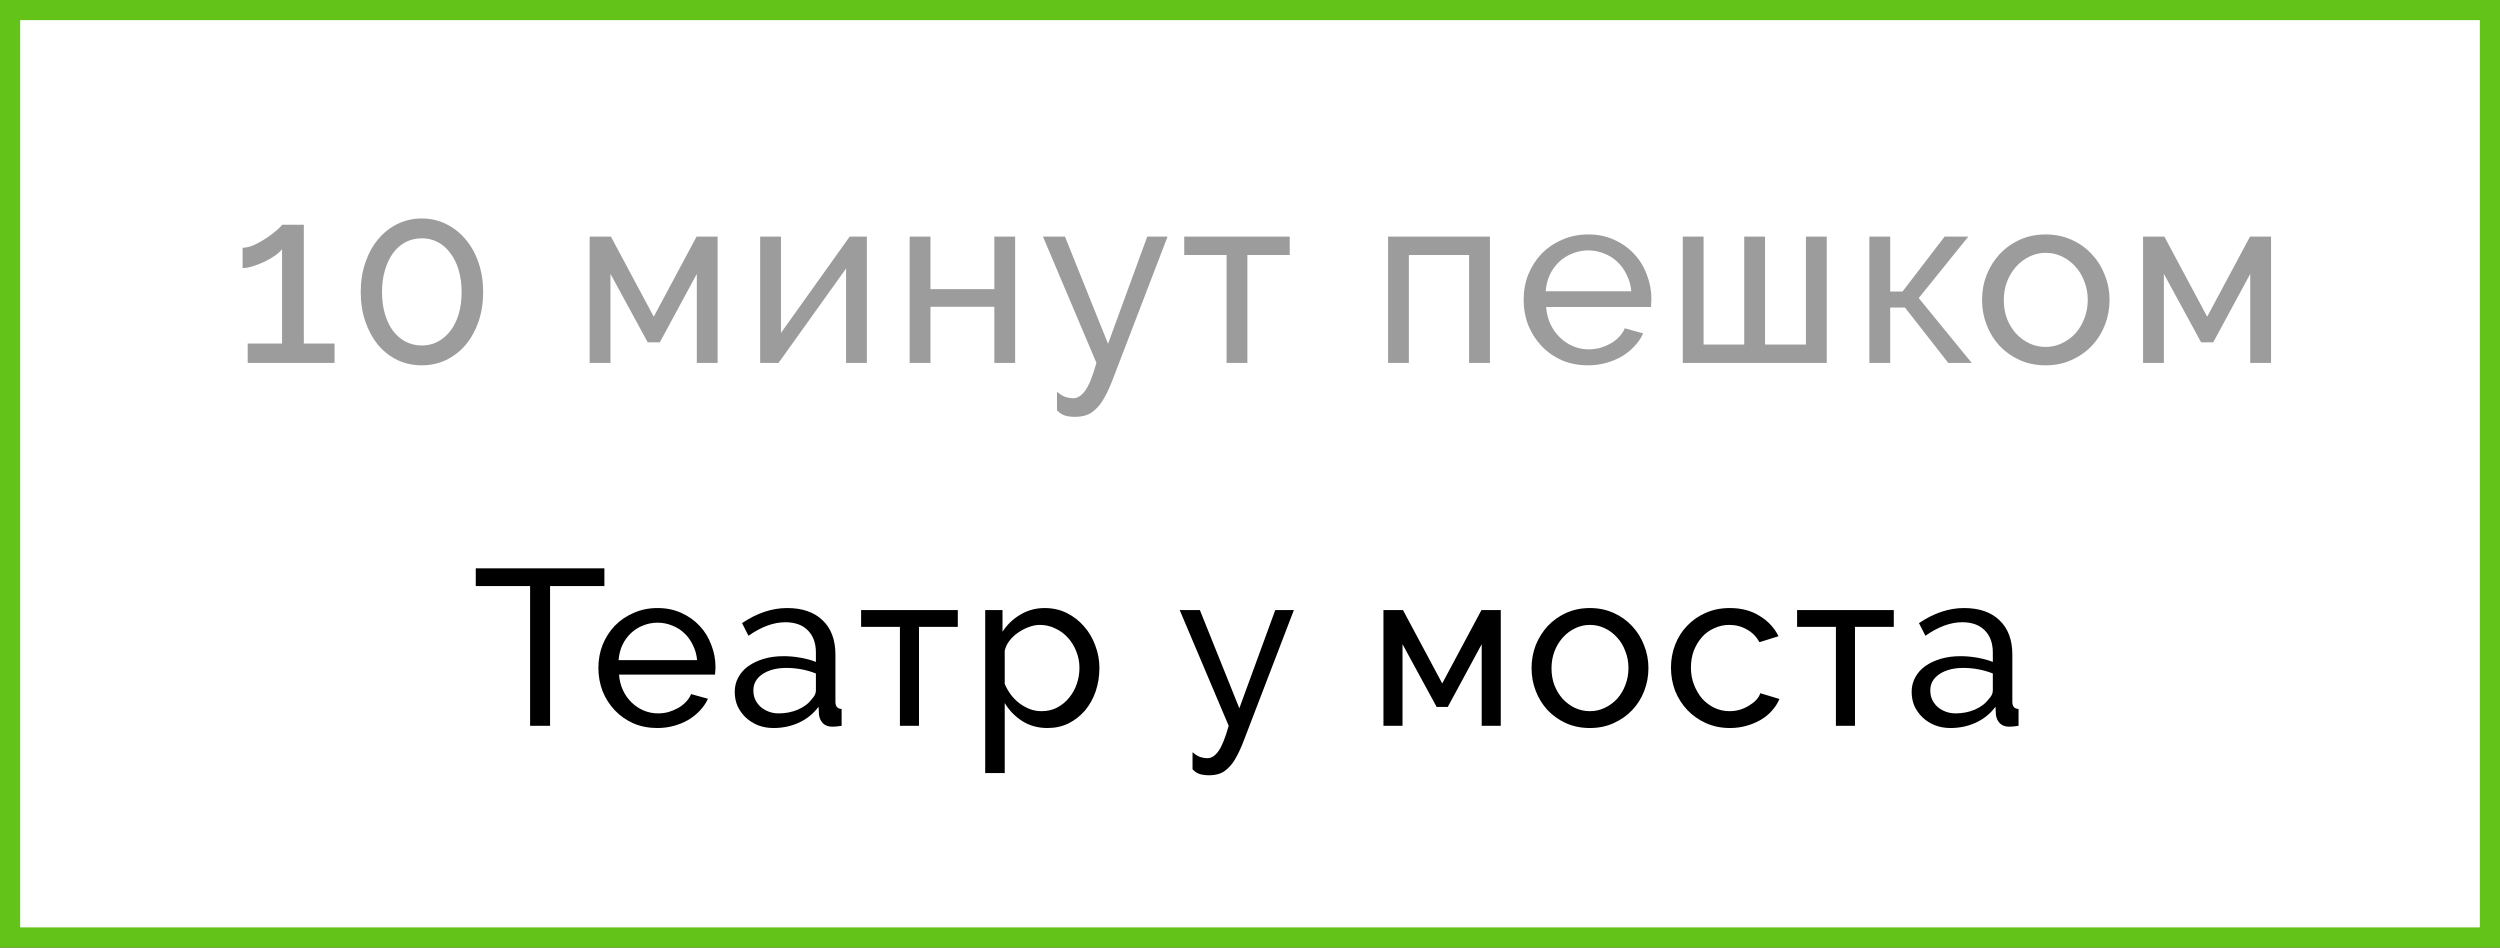
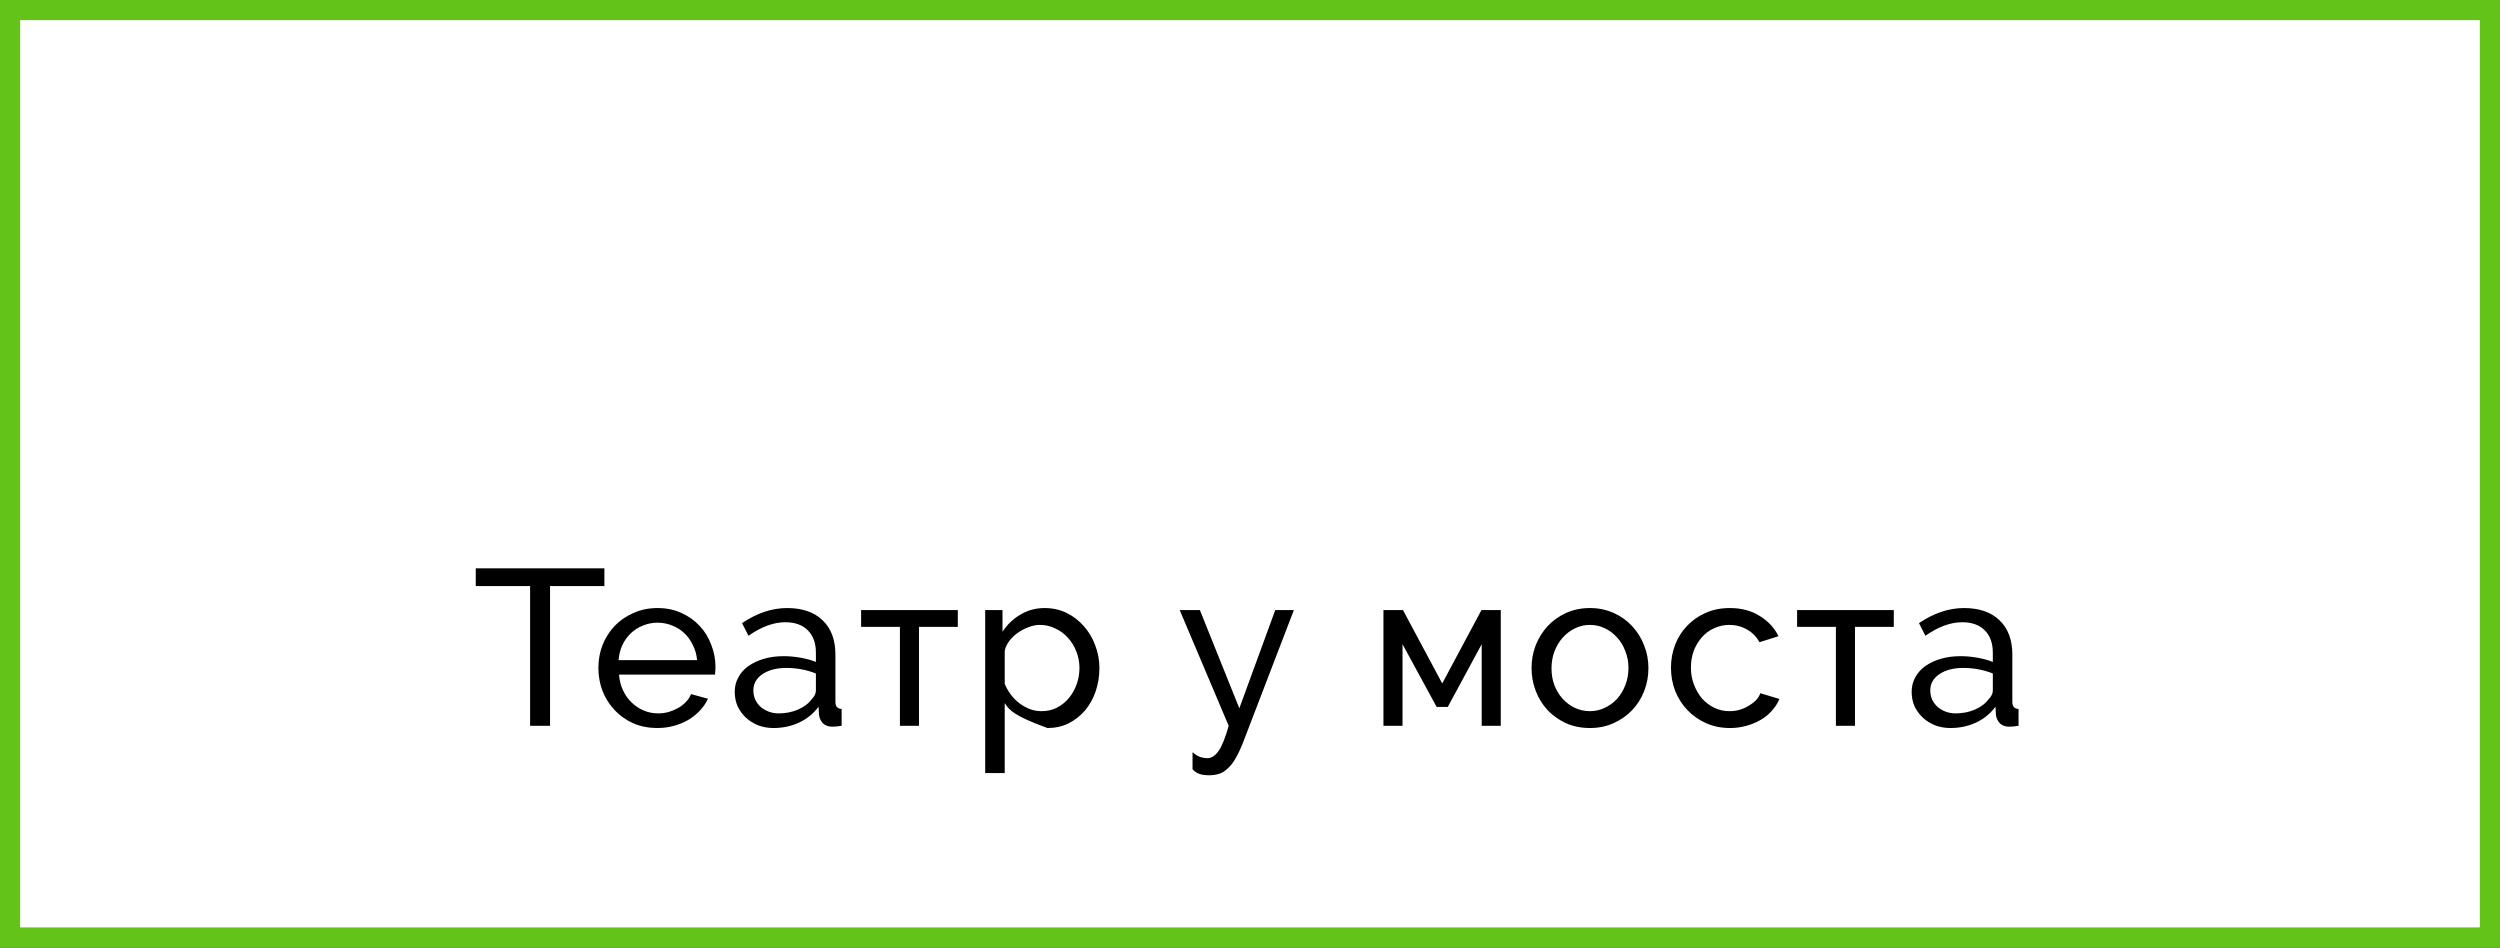
<svg xmlns="http://www.w3.org/2000/svg" width="124" height="47" viewBox="0 0 124 47" fill="none">
  <rect x="0" y="0" width="124" height="47" fill="#333333" stroke="none" />
  <rect x="0.5" y="0.5" width="123" height="46" fill="white" stroke="#64C318" />
-   <path d="M16.594 17.04V18H12.286V17.04H13.99V12.36C13.918 12.456 13.806 12.56 13.654 12.672C13.502 12.776 13.33 12.876 13.138 12.972C12.954 13.06 12.762 13.136 12.562 13.2C12.362 13.264 12.186 13.296 12.034 13.296V12.288C12.21 12.288 12.406 12.24 12.622 12.144C12.838 12.04 13.042 11.924 13.234 11.796C13.434 11.66 13.602 11.532 13.738 11.412C13.882 11.284 13.966 11.196 13.99 11.148H15.07V17.04H16.594ZM23.964 14.484C23.964 15.012 23.888 15.5 23.736 15.948C23.584 16.388 23.372 16.772 23.1 17.1C22.828 17.42 22.504 17.672 22.128 17.856C21.76 18.032 21.36 18.12 20.928 18.12C20.488 18.12 20.08 18.032 19.704 17.856C19.336 17.672 19.016 17.42 18.744 17.1C18.48 16.772 18.272 16.388 18.12 15.948C17.968 15.5 17.892 15.012 17.892 14.484C17.892 13.956 17.968 13.472 18.12 13.032C18.272 12.584 18.48 12.2 18.744 11.88C19.016 11.552 19.336 11.296 19.704 11.112C20.08 10.928 20.488 10.836 20.928 10.836C21.36 10.836 21.76 10.928 22.128 11.112C22.504 11.296 22.828 11.552 23.1 11.88C23.372 12.2 23.584 12.584 23.736 13.032C23.888 13.472 23.964 13.956 23.964 14.484ZM22.896 14.484C22.896 14.092 22.848 13.732 22.752 13.404C22.656 13.076 22.52 12.796 22.344 12.564C22.168 12.324 21.96 12.14 21.72 12.012C21.48 11.884 21.216 11.82 20.928 11.82C20.632 11.82 20.36 11.884 20.112 12.012C19.872 12.14 19.664 12.324 19.488 12.564C19.32 12.796 19.188 13.076 19.092 13.404C18.996 13.732 18.948 14.092 18.948 14.484C18.948 14.884 18.996 15.248 19.092 15.576C19.188 15.896 19.32 16.172 19.488 16.404C19.664 16.636 19.872 16.816 20.112 16.944C20.36 17.072 20.632 17.136 20.928 17.136C21.216 17.136 21.48 17.072 21.72 16.944C21.96 16.816 22.168 16.636 22.344 16.404C22.52 16.172 22.656 15.896 22.752 15.576C22.848 15.248 22.896 14.884 22.896 14.484ZM32.426 15.708L34.55 11.736H35.594V18H34.562V13.584L32.727 16.98H32.127L30.279 13.584V18H29.247V11.736H30.302L32.426 15.708ZM38.736 16.512L42.144 11.736H42.996V18H41.964V13.32L38.616 18H37.704V11.736H38.736V16.512ZM46.151 14.34H49.319V11.736H50.351V18H49.319V15.216H46.151V18H45.119V11.736H46.151V14.34ZM52.427 19.428C52.563 19.548 52.695 19.632 52.823 19.68C52.959 19.728 53.099 19.752 53.243 19.752C53.451 19.752 53.647 19.624 53.831 19.368C54.015 19.112 54.199 18.656 54.383 18L51.731 11.736H52.823L54.959 17.052L56.903 11.736H57.911L55.175 18.864C55.039 19.216 54.903 19.508 54.767 19.74C54.639 19.972 54.499 20.156 54.347 20.292C54.203 20.436 54.047 20.536 53.879 20.592C53.711 20.648 53.527 20.676 53.327 20.676C53.119 20.676 52.943 20.652 52.799 20.604C52.663 20.556 52.539 20.472 52.427 20.352V19.428ZM61.87 18H60.838V12.648H58.738V11.736H63.97V12.648H61.87V18ZM73.9 18H72.868V12.648H69.88V18H68.848V11.736H73.9V18ZM78.764 18.12C78.293 18.12 77.861 18.036 77.469 17.868C77.076 17.692 76.74 17.456 76.46 17.16C76.18 16.864 75.96 16.52 75.8 16.128C75.648 15.728 75.573 15.308 75.573 14.868C75.573 14.428 75.648 14.012 75.8 13.62C75.96 13.228 76.18 12.884 76.46 12.588C76.749 12.292 77.088 12.06 77.481 11.892C77.873 11.716 78.305 11.628 78.776 11.628C79.249 11.628 79.677 11.716 80.061 11.892C80.453 12.068 80.784 12.304 81.056 12.6C81.329 12.888 81.537 13.228 81.68 13.62C81.832 14.004 81.909 14.404 81.909 14.82C81.909 14.908 81.904 14.988 81.897 15.06C81.897 15.132 81.892 15.188 81.885 15.228H76.689C76.713 15.54 76.784 15.824 76.904 16.08C77.025 16.336 77.18 16.556 77.373 16.74C77.564 16.924 77.781 17.068 78.02 17.172C78.269 17.276 78.528 17.328 78.8 17.328C78.993 17.328 79.18 17.304 79.365 17.256C79.549 17.2 79.721 17.128 79.88 17.04C80.04 16.952 80.18 16.844 80.3 16.716C80.428 16.588 80.525 16.444 80.588 16.284L81.501 16.536C81.397 16.768 81.252 16.98 81.069 17.172C80.892 17.364 80.684 17.532 80.445 17.676C80.213 17.812 79.953 17.92 79.665 18C79.376 18.08 79.076 18.12 78.764 18.12ZM80.912 14.448C80.888 14.152 80.812 13.88 80.684 13.632C80.564 13.376 80.409 13.16 80.216 12.984C80.032 12.808 79.817 12.672 79.569 12.576C79.32 12.472 79.056 12.42 78.776 12.42C78.496 12.42 78.233 12.472 77.984 12.576C77.737 12.672 77.516 12.812 77.325 12.996C77.141 13.172 76.989 13.384 76.868 13.632C76.757 13.88 76.689 14.152 76.665 14.448H80.912ZM83.466 18V11.736H84.498V17.088H86.514V11.736H87.546V17.088H89.574V11.736H90.606V18H83.466ZM96.453 11.736H97.629L95.169 14.784L97.797 18H96.633L94.485 15.252H93.753V18H92.721V11.736H93.753V14.46H94.365L96.453 11.736ZM101.465 18.12C100.993 18.12 100.561 18.032 100.169 17.856C99.785 17.68 99.453 17.444 99.173 17.148C98.901 16.852 98.689 16.508 98.537 16.116C98.385 15.724 98.309 15.312 98.309 14.88C98.309 14.44 98.385 14.024 98.537 13.632C98.697 13.24 98.913 12.896 99.185 12.6C99.465 12.304 99.797 12.068 100.181 11.892C100.573 11.716 101.001 11.628 101.465 11.628C101.929 11.628 102.357 11.716 102.749 11.892C103.141 12.068 103.473 12.304 103.745 12.6C104.025 12.896 104.241 13.24 104.393 13.632C104.553 14.024 104.633 14.44 104.633 14.88C104.633 15.312 104.557 15.724 104.405 16.116C104.253 16.508 104.037 16.852 103.757 17.148C103.477 17.444 103.141 17.68 102.749 17.856C102.365 18.032 101.937 18.12 101.465 18.12ZM99.389 14.892C99.389 15.22 99.441 15.524 99.545 15.804C99.657 16.084 99.805 16.328 99.989 16.536C100.181 16.744 100.401 16.908 100.649 17.028C100.905 17.148 101.177 17.208 101.465 17.208C101.753 17.208 102.021 17.148 102.269 17.028C102.525 16.908 102.749 16.744 102.941 16.536C103.133 16.32 103.281 16.072 103.385 15.792C103.497 15.504 103.553 15.196 103.553 14.868C103.553 14.548 103.497 14.248 103.385 13.968C103.281 13.68 103.133 13.432 102.941 13.224C102.749 13.008 102.525 12.84 102.269 12.72C102.021 12.6 101.753 12.54 101.465 12.54C101.177 12.54 100.905 12.604 100.649 12.732C100.401 12.852 100.181 13.02 99.989 13.236C99.805 13.444 99.657 13.692 99.545 13.98C99.441 14.26 99.389 14.564 99.389 14.892ZM109.476 15.708L111.6 11.736H112.644V18H111.612V13.584L109.776 16.98H109.176L107.328 13.584V18H106.296V11.736H107.352L109.476 15.708Z" fill="#9C9C9C" />
-   <path d="M29.978 29.07H27.283V36H26.293V29.07H23.598V28.19H29.978V29.07ZM32.606 36.11C32.173 36.11 31.777 36.033 31.418 35.879C31.058 35.718 30.75 35.501 30.494 35.23C30.237 34.959 30.035 34.643 29.889 34.284C29.749 33.917 29.68 33.532 29.68 33.129C29.68 32.726 29.749 32.344 29.889 31.985C30.035 31.626 30.237 31.31 30.494 31.039C30.758 30.768 31.069 30.555 31.429 30.401C31.788 30.24 32.184 30.159 32.617 30.159C33.049 30.159 33.442 30.24 33.794 30.401C34.153 30.562 34.457 30.779 34.707 31.05C34.956 31.314 35.147 31.626 35.279 31.985C35.418 32.337 35.488 32.704 35.488 33.085C35.488 33.166 35.484 33.239 35.477 33.305C35.477 33.371 35.473 33.422 35.466 33.459H30.703C30.725 33.745 30.791 34.005 30.901 34.24C31.011 34.475 31.154 34.676 31.33 34.845C31.506 35.014 31.704 35.146 31.924 35.241C32.151 35.336 32.389 35.384 32.639 35.384C32.815 35.384 32.987 35.362 33.156 35.318C33.324 35.267 33.482 35.201 33.629 35.12C33.775 35.039 33.904 34.94 34.014 34.823C34.131 34.706 34.219 34.574 34.278 34.427L35.114 34.658C35.018 34.871 34.886 35.065 34.718 35.241C34.556 35.417 34.366 35.571 34.146 35.703C33.933 35.828 33.695 35.927 33.431 36C33.167 36.073 32.892 36.11 32.606 36.11ZM34.575 32.744C34.553 32.473 34.483 32.223 34.366 31.996C34.256 31.761 34.113 31.563 33.937 31.402C33.768 31.241 33.57 31.116 33.343 31.028C33.115 30.933 32.873 30.885 32.617 30.885C32.36 30.885 32.118 30.933 31.891 31.028C31.663 31.116 31.462 31.244 31.286 31.413C31.117 31.574 30.978 31.769 30.868 31.996C30.765 32.223 30.703 32.473 30.681 32.744H34.575ZM38.368 36.11C38.096 36.11 37.843 36.066 37.609 35.978C37.374 35.883 37.169 35.754 36.993 35.593C36.824 35.432 36.688 35.245 36.586 35.032C36.49 34.812 36.443 34.574 36.443 34.317C36.443 34.053 36.501 33.815 36.619 33.602C36.736 33.382 36.901 33.195 37.114 33.041C37.334 32.887 37.59 32.766 37.884 32.678C38.184 32.59 38.511 32.546 38.863 32.546C39.141 32.546 39.424 32.572 39.71 32.623C39.996 32.674 40.249 32.744 40.469 32.832V32.37C40.469 31.901 40.337 31.534 40.073 31.27C39.809 30.999 39.435 30.863 38.951 30.863C38.371 30.863 37.763 31.087 37.125 31.534L36.806 30.907C37.546 30.408 38.291 30.159 39.039 30.159C39.794 30.159 40.381 30.361 40.799 30.764C41.224 31.167 41.437 31.736 41.437 32.469V34.812C41.437 35.039 41.539 35.157 41.745 35.164V36C41.642 36.015 41.558 36.026 41.492 36.033C41.426 36.04 41.356 36.044 41.283 36.044C41.092 36.044 40.938 35.989 40.821 35.879C40.711 35.762 40.645 35.622 40.623 35.461L40.601 35.054C40.344 35.399 40.018 35.663 39.622 35.846C39.233 36.022 38.815 36.11 38.368 36.11ZM38.621 35.384C38.965 35.384 39.284 35.322 39.578 35.197C39.878 35.065 40.106 34.893 40.26 34.68C40.399 34.541 40.469 34.398 40.469 34.251V33.404C39.999 33.221 39.512 33.129 39.006 33.129C38.522 33.129 38.126 33.232 37.818 33.437C37.517 33.642 37.367 33.91 37.367 34.24C37.367 34.401 37.396 34.552 37.455 34.691C37.521 34.83 37.609 34.951 37.719 35.054C37.836 35.157 37.972 35.237 38.126 35.296C38.28 35.355 38.445 35.384 38.621 35.384ZM45.582 36H44.636V31.094H42.711V30.258H47.507V31.094H45.582V36ZM51.957 36.11C51.48 36.11 51.058 35.993 50.692 35.758C50.332 35.523 50.046 35.226 49.834 34.867V38.343H48.866V30.258H49.724V31.336C49.951 30.984 50.244 30.702 50.604 30.489C50.97 30.269 51.374 30.159 51.814 30.159C52.21 30.159 52.573 30.24 52.903 30.401C53.233 30.562 53.519 30.782 53.761 31.061C54.003 31.332 54.19 31.648 54.322 32.007C54.461 32.366 54.531 32.74 54.531 33.129C54.531 33.54 54.468 33.928 54.344 34.295C54.219 34.654 54.043 34.97 53.816 35.241C53.588 35.505 53.317 35.718 53.002 35.879C52.686 36.033 52.338 36.11 51.957 36.11ZM51.66 35.274C51.946 35.274 52.202 35.215 52.43 35.098C52.664 34.973 52.862 34.812 53.024 34.614C53.192 34.409 53.321 34.178 53.409 33.921C53.497 33.664 53.541 33.4 53.541 33.129C53.541 32.843 53.489 32.572 53.387 32.315C53.284 32.051 53.145 31.824 52.969 31.633C52.793 31.435 52.584 31.281 52.342 31.171C52.107 31.054 51.85 30.995 51.572 30.995C51.396 30.995 51.212 31.032 51.022 31.105C50.838 31.171 50.662 31.263 50.494 31.38C50.332 31.49 50.189 31.626 50.065 31.787C49.947 31.941 49.87 32.106 49.834 32.282V33.921C49.914 34.112 50.017 34.291 50.142 34.46C50.266 34.621 50.409 34.764 50.571 34.889C50.732 35.006 50.904 35.102 51.088 35.175C51.271 35.241 51.462 35.274 51.66 35.274ZM59.15 37.309C59.275 37.419 59.395 37.496 59.513 37.54C59.638 37.584 59.766 37.606 59.898 37.606C60.089 37.606 60.268 37.489 60.437 37.254C60.605 37.019 60.774 36.601 60.943 36L58.512 30.258H59.513L61.471 35.131L63.253 30.258H64.177L61.669 36.792C61.544 37.115 61.419 37.382 61.295 37.595C61.178 37.808 61.049 37.976 60.91 38.101C60.778 38.233 60.635 38.325 60.481 38.376C60.327 38.427 60.158 38.453 59.975 38.453C59.784 38.453 59.623 38.431 59.491 38.387C59.366 38.343 59.252 38.266 59.15 38.156V37.309ZM71.534 33.899L73.481 30.258H74.438V36H73.492V31.952L71.809 35.065H71.259L69.565 31.952V36H68.619V30.258H69.587L71.534 33.899ZM78.858 36.11C78.425 36.11 78.029 36.029 77.67 35.868C77.318 35.707 77.014 35.49 76.757 35.219C76.508 34.948 76.313 34.632 76.174 34.273C76.035 33.914 75.965 33.536 75.965 33.14C75.965 32.737 76.035 32.355 76.174 31.996C76.321 31.637 76.519 31.321 76.768 31.05C77.025 30.779 77.329 30.562 77.681 30.401C78.04 30.24 78.433 30.159 78.858 30.159C79.283 30.159 79.676 30.24 80.035 30.401C80.394 30.562 80.699 30.779 80.948 31.05C81.205 31.321 81.403 31.637 81.542 31.996C81.689 32.355 81.762 32.737 81.762 33.14C81.762 33.536 81.692 33.914 81.553 34.273C81.414 34.632 81.216 34.948 80.959 35.219C80.702 35.49 80.394 35.707 80.035 35.868C79.683 36.029 79.291 36.11 78.858 36.11ZM76.955 33.151C76.955 33.452 77.003 33.73 77.098 33.987C77.201 34.244 77.336 34.467 77.505 34.658C77.681 34.849 77.883 34.999 78.11 35.109C78.345 35.219 78.594 35.274 78.858 35.274C79.122 35.274 79.368 35.219 79.595 35.109C79.83 34.999 80.035 34.849 80.211 34.658C80.387 34.46 80.523 34.233 80.618 33.976C80.721 33.712 80.772 33.43 80.772 33.129C80.772 32.836 80.721 32.561 80.618 32.304C80.523 32.04 80.387 31.813 80.211 31.622C80.035 31.424 79.83 31.27 79.595 31.16C79.368 31.05 79.122 30.995 78.858 30.995C78.594 30.995 78.345 31.054 78.11 31.171C77.883 31.281 77.681 31.435 77.505 31.633C77.336 31.824 77.201 32.051 77.098 32.315C77.003 32.572 76.955 32.85 76.955 33.151ZM82.88 33.118C82.88 32.715 82.95 32.333 83.089 31.974C83.228 31.615 83.426 31.303 83.683 31.039C83.94 30.768 84.244 30.555 84.596 30.401C84.955 30.24 85.355 30.159 85.795 30.159C86.367 30.159 86.858 30.287 87.269 30.544C87.687 30.793 88.002 31.131 88.215 31.556L87.269 31.853C87.122 31.582 86.917 31.373 86.653 31.226C86.389 31.072 86.096 30.995 85.773 30.995C85.509 30.995 85.26 31.05 85.025 31.16C84.79 31.263 84.589 31.409 84.42 31.6C84.251 31.791 84.116 32.014 84.013 32.271C83.918 32.528 83.87 32.81 83.87 33.118C83.87 33.419 83.921 33.701 84.024 33.965C84.127 34.229 84.262 34.46 84.431 34.658C84.607 34.849 84.809 34.999 85.036 35.109C85.271 35.219 85.52 35.274 85.784 35.274C85.953 35.274 86.118 35.252 86.279 35.208C86.448 35.157 86.598 35.091 86.73 35.01C86.869 34.929 86.99 34.838 87.093 34.735C87.196 34.625 87.269 34.508 87.313 34.383L88.259 34.669C88.171 34.882 88.046 35.076 87.885 35.252C87.731 35.428 87.548 35.578 87.335 35.703C87.122 35.828 86.884 35.927 86.62 36C86.363 36.073 86.092 36.11 85.806 36.11C85.373 36.11 84.977 36.029 84.618 35.868C84.259 35.707 83.951 35.49 83.694 35.219C83.437 34.948 83.236 34.632 83.089 34.273C82.95 33.906 82.88 33.521 82.88 33.118ZM92.007 36H91.061V31.094H89.136V30.258H93.932V31.094H92.007V36ZM96.743 36.11C96.472 36.11 96.219 36.066 95.984 35.978C95.749 35.883 95.544 35.754 95.368 35.593C95.199 35.432 95.064 35.245 94.961 35.032C94.865 34.812 94.818 34.574 94.818 34.317C94.818 34.053 94.876 33.815 94.994 33.602C95.111 33.382 95.276 33.195 95.489 33.041C95.709 32.887 95.966 32.766 96.259 32.678C96.559 32.59 96.886 32.546 97.238 32.546C97.516 32.546 97.799 32.572 98.085 32.623C98.371 32.674 98.624 32.744 98.844 32.832V32.37C98.844 31.901 98.712 31.534 98.448 31.27C98.184 30.999 97.81 30.863 97.326 30.863C96.746 30.863 96.138 31.087 95.5 31.534L95.181 30.907C95.921 30.408 96.666 30.159 97.414 30.159C98.169 30.159 98.756 30.361 99.174 30.764C99.599 31.167 99.812 31.736 99.812 32.469V34.812C99.812 35.039 99.915 35.157 100.12 35.164V36C100.017 36.015 99.933 36.026 99.867 36.033C99.801 36.04 99.731 36.044 99.658 36.044C99.467 36.044 99.313 35.989 99.196 35.879C99.086 35.762 99.02 35.622 98.998 35.461L98.976 35.054C98.719 35.399 98.393 35.663 97.997 35.846C97.608 36.022 97.19 36.11 96.743 36.11ZM96.996 35.384C97.341 35.384 97.659 35.322 97.953 35.197C98.254 35.065 98.481 34.893 98.635 34.68C98.774 34.541 98.844 34.398 98.844 34.251V33.404C98.374 33.221 97.887 33.129 97.381 33.129C96.897 33.129 96.501 33.232 96.193 33.437C95.892 33.642 95.742 33.91 95.742 34.24C95.742 34.401 95.771 34.552 95.83 34.691C95.896 34.83 95.984 34.951 96.094 35.054C96.211 35.157 96.347 35.237 96.501 35.296C96.655 35.355 96.82 35.384 96.996 35.384Z" fill="black" />
+   <path d="M29.978 29.07H27.283V36H26.293V29.07H23.598V28.19H29.978V29.07ZM32.606 36.11C32.173 36.11 31.777 36.033 31.418 35.879C31.058 35.718 30.75 35.501 30.494 35.23C30.237 34.959 30.035 34.643 29.889 34.284C29.749 33.917 29.68 33.532 29.68 33.129C29.68 32.726 29.749 32.344 29.889 31.985C30.035 31.626 30.237 31.31 30.494 31.039C30.758 30.768 31.069 30.555 31.429 30.401C31.788 30.24 32.184 30.159 32.617 30.159C33.049 30.159 33.442 30.24 33.794 30.401C34.153 30.562 34.457 30.779 34.707 31.05C34.956 31.314 35.147 31.626 35.279 31.985C35.418 32.337 35.488 32.704 35.488 33.085C35.488 33.166 35.484 33.239 35.477 33.305C35.477 33.371 35.473 33.422 35.466 33.459H30.703C30.725 33.745 30.791 34.005 30.901 34.24C31.011 34.475 31.154 34.676 31.33 34.845C31.506 35.014 31.704 35.146 31.924 35.241C32.151 35.336 32.389 35.384 32.639 35.384C32.815 35.384 32.987 35.362 33.156 35.318C33.324 35.267 33.482 35.201 33.629 35.12C33.775 35.039 33.904 34.94 34.014 34.823C34.131 34.706 34.219 34.574 34.278 34.427L35.114 34.658C35.018 34.871 34.886 35.065 34.718 35.241C34.556 35.417 34.366 35.571 34.146 35.703C33.933 35.828 33.695 35.927 33.431 36C33.167 36.073 32.892 36.11 32.606 36.11ZM34.575 32.744C34.553 32.473 34.483 32.223 34.366 31.996C34.256 31.761 34.113 31.563 33.937 31.402C33.768 31.241 33.57 31.116 33.343 31.028C33.115 30.933 32.873 30.885 32.617 30.885C32.36 30.885 32.118 30.933 31.891 31.028C31.663 31.116 31.462 31.244 31.286 31.413C31.117 31.574 30.978 31.769 30.868 31.996C30.765 32.223 30.703 32.473 30.681 32.744H34.575ZM38.368 36.11C38.096 36.11 37.843 36.066 37.609 35.978C37.374 35.883 37.169 35.754 36.993 35.593C36.824 35.432 36.688 35.245 36.586 35.032C36.49 34.812 36.443 34.574 36.443 34.317C36.443 34.053 36.501 33.815 36.619 33.602C36.736 33.382 36.901 33.195 37.114 33.041C37.334 32.887 37.59 32.766 37.884 32.678C38.184 32.59 38.511 32.546 38.863 32.546C39.141 32.546 39.424 32.572 39.71 32.623C39.996 32.674 40.249 32.744 40.469 32.832V32.37C40.469 31.901 40.337 31.534 40.073 31.27C39.809 30.999 39.435 30.863 38.951 30.863C38.371 30.863 37.763 31.087 37.125 31.534L36.806 30.907C37.546 30.408 38.291 30.159 39.039 30.159C39.794 30.159 40.381 30.361 40.799 30.764C41.224 31.167 41.437 31.736 41.437 32.469V34.812C41.437 35.039 41.539 35.157 41.745 35.164V36C41.642 36.015 41.558 36.026 41.492 36.033C41.426 36.04 41.356 36.044 41.283 36.044C41.092 36.044 40.938 35.989 40.821 35.879C40.711 35.762 40.645 35.622 40.623 35.461L40.601 35.054C40.344 35.399 40.018 35.663 39.622 35.846C39.233 36.022 38.815 36.11 38.368 36.11ZM38.621 35.384C38.965 35.384 39.284 35.322 39.578 35.197C39.878 35.065 40.106 34.893 40.26 34.68C40.399 34.541 40.469 34.398 40.469 34.251V33.404C39.999 33.221 39.512 33.129 39.006 33.129C38.522 33.129 38.126 33.232 37.818 33.437C37.517 33.642 37.367 33.91 37.367 34.24C37.367 34.401 37.396 34.552 37.455 34.691C37.521 34.83 37.609 34.951 37.719 35.054C37.836 35.157 37.972 35.237 38.126 35.296C38.28 35.355 38.445 35.384 38.621 35.384ZM45.582 36H44.636V31.094H42.711V30.258H47.507V31.094H45.582V36ZM51.957 36.11C50.332 35.523 50.046 35.226 49.834 34.867V38.343H48.866V30.258H49.724V31.336C49.951 30.984 50.244 30.702 50.604 30.489C50.97 30.269 51.374 30.159 51.814 30.159C52.21 30.159 52.573 30.24 52.903 30.401C53.233 30.562 53.519 30.782 53.761 31.061C54.003 31.332 54.19 31.648 54.322 32.007C54.461 32.366 54.531 32.74 54.531 33.129C54.531 33.54 54.468 33.928 54.344 34.295C54.219 34.654 54.043 34.97 53.816 35.241C53.588 35.505 53.317 35.718 53.002 35.879C52.686 36.033 52.338 36.11 51.957 36.11ZM51.66 35.274C51.946 35.274 52.202 35.215 52.43 35.098C52.664 34.973 52.862 34.812 53.024 34.614C53.192 34.409 53.321 34.178 53.409 33.921C53.497 33.664 53.541 33.4 53.541 33.129C53.541 32.843 53.489 32.572 53.387 32.315C53.284 32.051 53.145 31.824 52.969 31.633C52.793 31.435 52.584 31.281 52.342 31.171C52.107 31.054 51.85 30.995 51.572 30.995C51.396 30.995 51.212 31.032 51.022 31.105C50.838 31.171 50.662 31.263 50.494 31.38C50.332 31.49 50.189 31.626 50.065 31.787C49.947 31.941 49.87 32.106 49.834 32.282V33.921C49.914 34.112 50.017 34.291 50.142 34.46C50.266 34.621 50.409 34.764 50.571 34.889C50.732 35.006 50.904 35.102 51.088 35.175C51.271 35.241 51.462 35.274 51.66 35.274ZM59.15 37.309C59.275 37.419 59.395 37.496 59.513 37.54C59.638 37.584 59.766 37.606 59.898 37.606C60.089 37.606 60.268 37.489 60.437 37.254C60.605 37.019 60.774 36.601 60.943 36L58.512 30.258H59.513L61.471 35.131L63.253 30.258H64.177L61.669 36.792C61.544 37.115 61.419 37.382 61.295 37.595C61.178 37.808 61.049 37.976 60.91 38.101C60.778 38.233 60.635 38.325 60.481 38.376C60.327 38.427 60.158 38.453 59.975 38.453C59.784 38.453 59.623 38.431 59.491 38.387C59.366 38.343 59.252 38.266 59.15 38.156V37.309ZM71.534 33.899L73.481 30.258H74.438V36H73.492V31.952L71.809 35.065H71.259L69.565 31.952V36H68.619V30.258H69.587L71.534 33.899ZM78.858 36.11C78.425 36.11 78.029 36.029 77.67 35.868C77.318 35.707 77.014 35.49 76.757 35.219C76.508 34.948 76.313 34.632 76.174 34.273C76.035 33.914 75.965 33.536 75.965 33.14C75.965 32.737 76.035 32.355 76.174 31.996C76.321 31.637 76.519 31.321 76.768 31.05C77.025 30.779 77.329 30.562 77.681 30.401C78.04 30.24 78.433 30.159 78.858 30.159C79.283 30.159 79.676 30.24 80.035 30.401C80.394 30.562 80.699 30.779 80.948 31.05C81.205 31.321 81.403 31.637 81.542 31.996C81.689 32.355 81.762 32.737 81.762 33.14C81.762 33.536 81.692 33.914 81.553 34.273C81.414 34.632 81.216 34.948 80.959 35.219C80.702 35.49 80.394 35.707 80.035 35.868C79.683 36.029 79.291 36.11 78.858 36.11ZM76.955 33.151C76.955 33.452 77.003 33.73 77.098 33.987C77.201 34.244 77.336 34.467 77.505 34.658C77.681 34.849 77.883 34.999 78.11 35.109C78.345 35.219 78.594 35.274 78.858 35.274C79.122 35.274 79.368 35.219 79.595 35.109C79.83 34.999 80.035 34.849 80.211 34.658C80.387 34.46 80.523 34.233 80.618 33.976C80.721 33.712 80.772 33.43 80.772 33.129C80.772 32.836 80.721 32.561 80.618 32.304C80.523 32.04 80.387 31.813 80.211 31.622C80.035 31.424 79.83 31.27 79.595 31.16C79.368 31.05 79.122 30.995 78.858 30.995C78.594 30.995 78.345 31.054 78.11 31.171C77.883 31.281 77.681 31.435 77.505 31.633C77.336 31.824 77.201 32.051 77.098 32.315C77.003 32.572 76.955 32.85 76.955 33.151ZM82.88 33.118C82.88 32.715 82.95 32.333 83.089 31.974C83.228 31.615 83.426 31.303 83.683 31.039C83.94 30.768 84.244 30.555 84.596 30.401C84.955 30.24 85.355 30.159 85.795 30.159C86.367 30.159 86.858 30.287 87.269 30.544C87.687 30.793 88.002 31.131 88.215 31.556L87.269 31.853C87.122 31.582 86.917 31.373 86.653 31.226C86.389 31.072 86.096 30.995 85.773 30.995C85.509 30.995 85.26 31.05 85.025 31.16C84.79 31.263 84.589 31.409 84.42 31.6C84.251 31.791 84.116 32.014 84.013 32.271C83.918 32.528 83.87 32.81 83.87 33.118C83.87 33.419 83.921 33.701 84.024 33.965C84.127 34.229 84.262 34.46 84.431 34.658C84.607 34.849 84.809 34.999 85.036 35.109C85.271 35.219 85.52 35.274 85.784 35.274C85.953 35.274 86.118 35.252 86.279 35.208C86.448 35.157 86.598 35.091 86.73 35.01C86.869 34.929 86.99 34.838 87.093 34.735C87.196 34.625 87.269 34.508 87.313 34.383L88.259 34.669C88.171 34.882 88.046 35.076 87.885 35.252C87.731 35.428 87.548 35.578 87.335 35.703C87.122 35.828 86.884 35.927 86.62 36C86.363 36.073 86.092 36.11 85.806 36.11C85.373 36.11 84.977 36.029 84.618 35.868C84.259 35.707 83.951 35.49 83.694 35.219C83.437 34.948 83.236 34.632 83.089 34.273C82.95 33.906 82.88 33.521 82.88 33.118ZM92.007 36H91.061V31.094H89.136V30.258H93.932V31.094H92.007V36ZM96.743 36.11C96.472 36.11 96.219 36.066 95.984 35.978C95.749 35.883 95.544 35.754 95.368 35.593C95.199 35.432 95.064 35.245 94.961 35.032C94.865 34.812 94.818 34.574 94.818 34.317C94.818 34.053 94.876 33.815 94.994 33.602C95.111 33.382 95.276 33.195 95.489 33.041C95.709 32.887 95.966 32.766 96.259 32.678C96.559 32.59 96.886 32.546 97.238 32.546C97.516 32.546 97.799 32.572 98.085 32.623C98.371 32.674 98.624 32.744 98.844 32.832V32.37C98.844 31.901 98.712 31.534 98.448 31.27C98.184 30.999 97.81 30.863 97.326 30.863C96.746 30.863 96.138 31.087 95.5 31.534L95.181 30.907C95.921 30.408 96.666 30.159 97.414 30.159C98.169 30.159 98.756 30.361 99.174 30.764C99.599 31.167 99.812 31.736 99.812 32.469V34.812C99.812 35.039 99.915 35.157 100.12 35.164V36C100.017 36.015 99.933 36.026 99.867 36.033C99.801 36.04 99.731 36.044 99.658 36.044C99.467 36.044 99.313 35.989 99.196 35.879C99.086 35.762 99.02 35.622 98.998 35.461L98.976 35.054C98.719 35.399 98.393 35.663 97.997 35.846C97.608 36.022 97.19 36.11 96.743 36.11ZM96.996 35.384C97.341 35.384 97.659 35.322 97.953 35.197C98.254 35.065 98.481 34.893 98.635 34.68C98.774 34.541 98.844 34.398 98.844 34.251V33.404C98.374 33.221 97.887 33.129 97.381 33.129C96.897 33.129 96.501 33.232 96.193 33.437C95.892 33.642 95.742 33.91 95.742 34.24C95.742 34.401 95.771 34.552 95.83 34.691C95.896 34.83 95.984 34.951 96.094 35.054C96.211 35.157 96.347 35.237 96.501 35.296C96.655 35.355 96.82 35.384 96.996 35.384Z" fill="black" />
</svg>